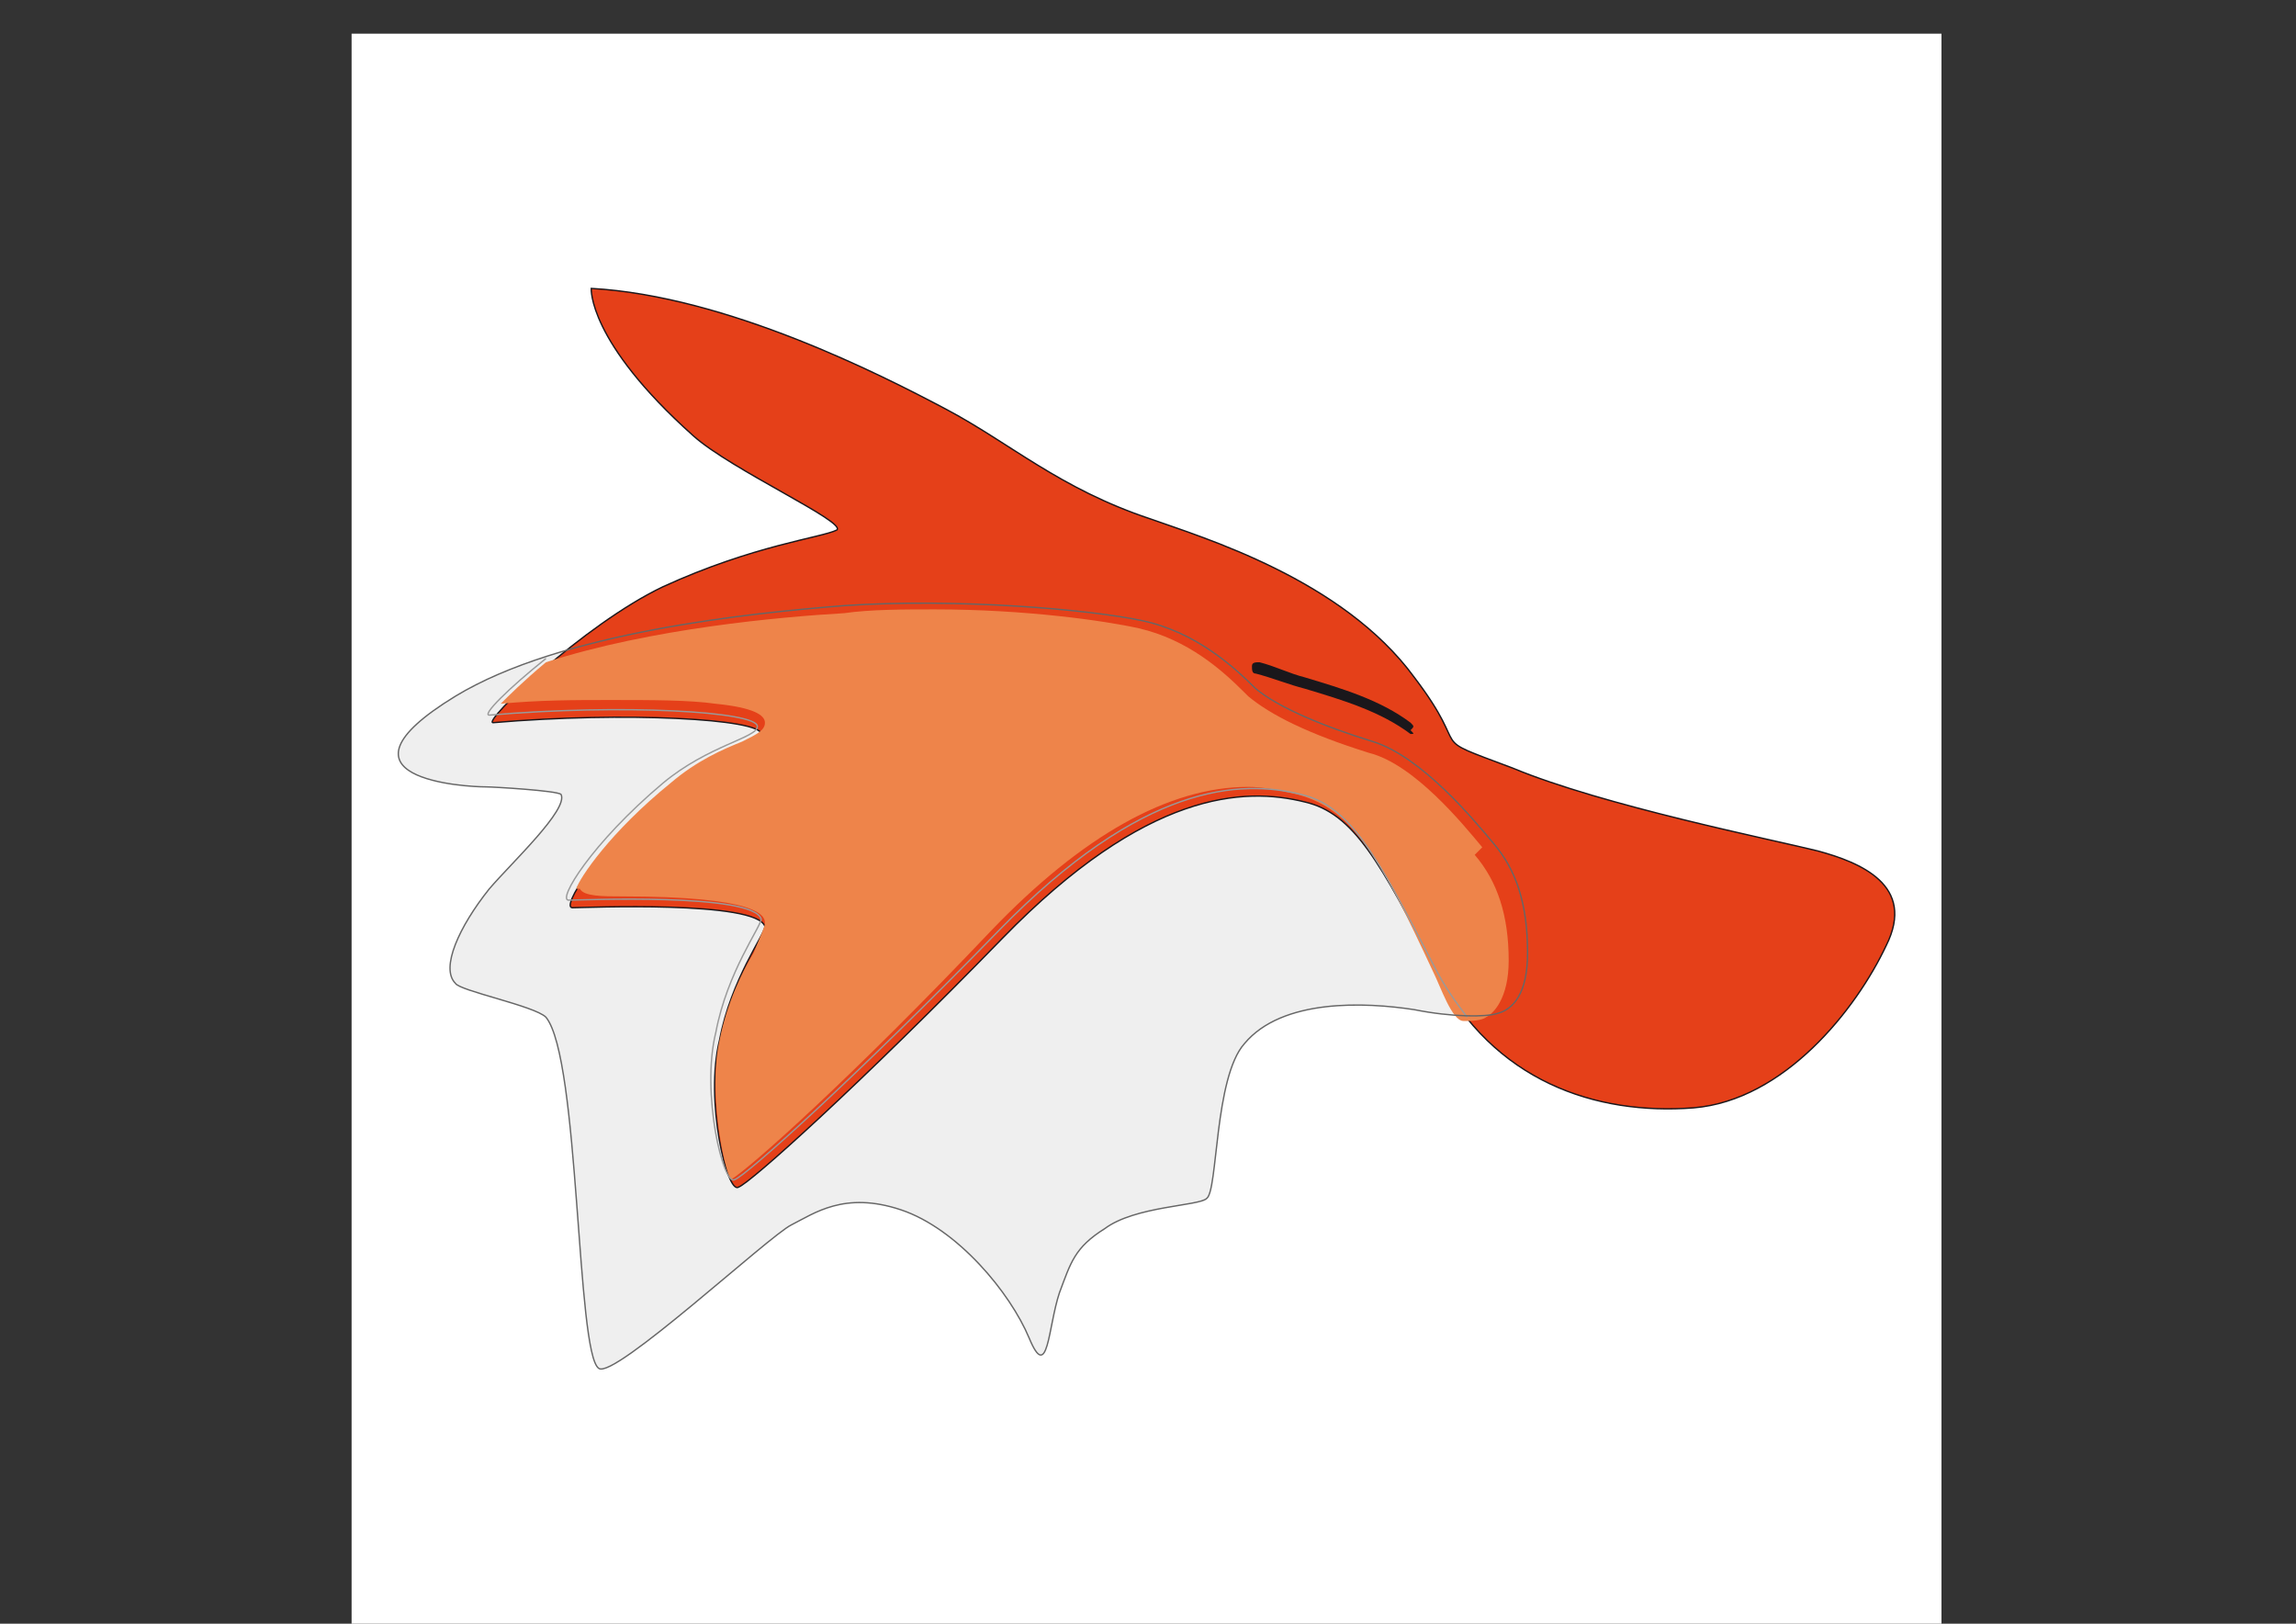
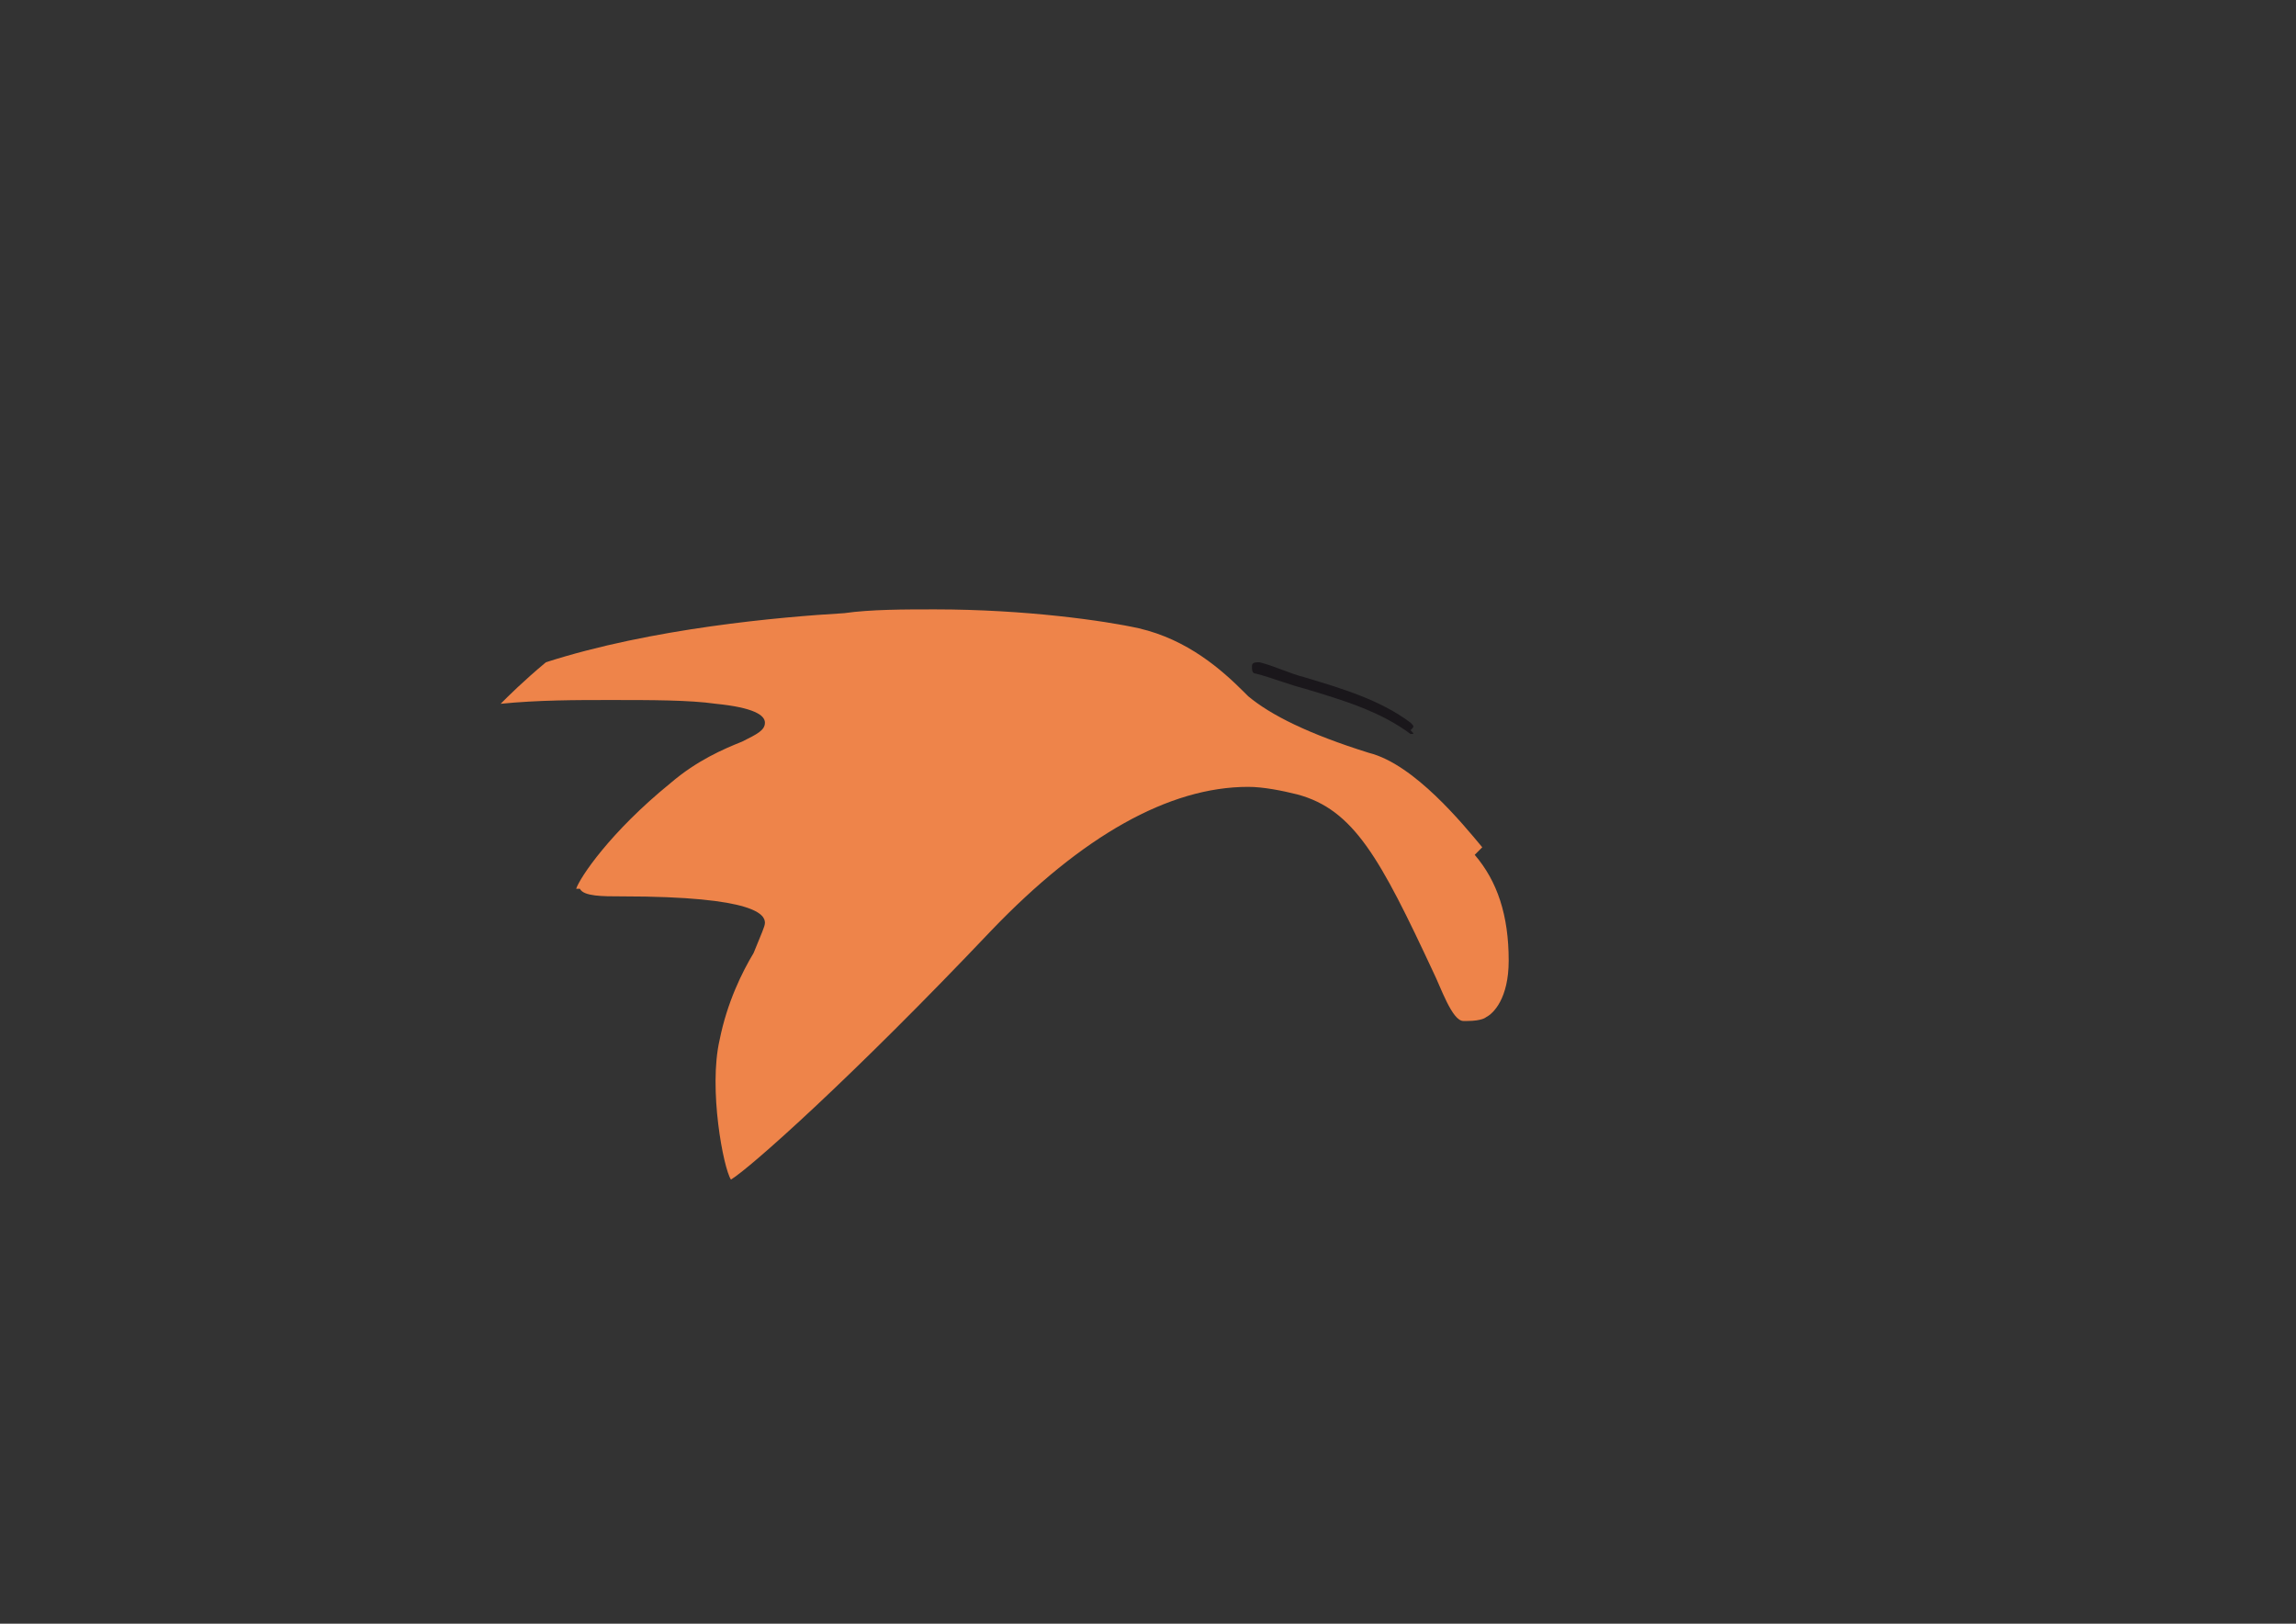
<svg xmlns="http://www.w3.org/2000/svg" version="1.1" id="Ebene_1" x="0px" y="0px" width="841.889px" height="595.281px" viewBox="0 0 841.889 595.281" enable-background="new 0 0 841.889 595.281" xml:space="preserve">
  <rect x="0" y="0" width="841.889" height="595.281" fill="#333333" stroke="none" />
-   <rect x="128.923" y="12.337" fill="#FFFFFF" width="582.969" height="582.97" />
  <g>
-     <path opacity="0.6" fill="#E5E4E4" enable-background="new    " d="M560.124,349.389c0-17.997-4.153-30.456-12.459-40.147   c-6.922-8.306-26.304-31.84-44.3-37.377c-17.997-5.537-34.609-12.459-42.916-19.381c-8.306-8.307-22.149-20.766-41.532-24.919   c-19.381-4.153-67.834-8.307-109.365-5.537c-34.609,2.769-103.828,9.69-142.59,33.225c-49.838,30.456,4.152,33.225,11.074,33.225   c2.77,0,26.304,1.385,27.688,2.769c2.77,5.538-17.996,24.918-26.303,34.61c-11.075,13.844-17.997,29.071-12.459,34.609   c1.384,2.769,29.071,8.306,33.225,12.459c12.459,15.228,11.075,123.209,19.381,128.746c5.538,4.153,62.297-48.452,70.604-52.605   c8.306-4.153,19.381-12.46,40.146-5.538s40.146,30.457,47.068,47.069s6.922-4.153,11.075-16.612   c4.153-11.075,5.538-16.613,16.612-23.535c11.075-8.306,34.61-8.306,37.378-11.074c4.153-2.77,2.77-44.301,13.844-56.76   c13.844-16.612,44.3-15.228,62.297-12.459c13.844,2.769,26.304,2.769,30.456,1.384   C554.587,370.155,560.124,364.617,560.124,349.389z" />
-     <path fill="#E54019" stroke="#1A171B" stroke-width="0.5" d="M216.8,105.74c49.838,2.77,106.597,31.841,130.131,44.3   c23.535,12.46,41.531,29.072,74.757,40.147c19.381,6.922,70.603,22.149,96.905,58.144c22.15,29.071,2.769,20.766,35.994,33.225   c33.225,13.844,95.521,26.303,112.134,30.456c15.229,4.153,35.994,12.46,24.919,34.61c-11.075,23.534-37.378,56.759-70.604,59.527   c-35.993,2.769-73.371-9.69-94.137-49.837c-20.766-40.147-30.456-58.145-48.453-62.296c-22.15-5.538-58.144-4.153-110.75,49.836   c-52.605,53.991-92.753,89.984-96.906,91.369c-4.152,2.769-12.459-31.841-6.922-53.99c4.153-22.15,16.613-38.763,16.613-41.531   c-2.77-9.691-66.45-6.922-70.604-6.922s8.307-20.767,34.609-42.916c16.612-13.844,34.609-16.612,34.609-20.766   c0-5.538-49.837-8.307-98.29-4.153c-4.153,0,33.225-35.993,62.297-49.837c33.225-15.229,58.144-17.997,63.681-20.766   c4.153-2.77-38.763-22.15-52.606-34.609C215.416,125.121,216.8,105.74,216.8,105.74z" />
    <path fill="#EE844A" d="M227.875,328.624c49.837,0,52.606,6.922,52.606,9.69c0,1.385-1.385,4.153-4.153,11.075   c-4.153,6.922-9.69,17.997-12.46,31.84c-4.152,17.997,1.385,47.069,4.153,51.223c6.922-4.153,44.3-37.379,95.522-91.369   c33.225-34.609,65.065-52.606,94.137-52.606c5.537,0,12.459,1.385,17.997,2.769c20.766,5.538,30.456,23.535,49.837,65.066   c2.769,5.537,6.922,17.996,11.075,17.996c0,0,0,0,1.385,0c5.537,0,6.922-1.384,6.922-1.384c2.769-1.385,8.306-6.922,8.306-20.766   c0-16.612-4.153-29.072-12.459-38.763l2.769-2.769c-6.922-8.307-24.919-30.456-41.531-34.609   c-22.15-6.922-35.993-13.844-44.3-20.766l-1.385-1.385c-8.306-8.306-20.766-19.381-38.762-23.534   c-12.46-2.769-41.531-6.922-74.756-6.922c-11.075,0-23.535,0-33.226,1.385c-23.534,1.384-70.603,5.537-109.365,17.997   c-8.307,6.921-13.844,12.459-16.612,15.228c13.844-1.385,27.688-1.385,40.146-1.385c15.229,0,29.072,0,38.763,1.385   c13.844,1.385,17.997,4.153,17.997,6.922s-2.77,4.153-8.307,6.922c-6.922,2.769-16.612,6.922-26.303,15.229   c-22.15,17.996-33.226,34.609-34.609,38.762h1.384C214.031,328.624,220.953,328.624,227.875,328.624z" />
    <path fill="#1A171B" d="M517.209,269.096L517.209,269.096c-11.075-8.307-24.919-12.46-38.763-16.612   c-5.537-1.385-12.459-4.153-17.997-5.538c-1.384,0-1.384-1.384-1.384-2.769s1.384-1.385,2.769-1.385   c5.537,1.385,11.075,4.153,16.612,5.538c13.844,4.153,27.688,8.306,38.763,16.612c1.384,1.385,1.384,1.385,0,2.769   C518.593,269.096,518.593,269.096,517.209,269.096z" />
-     <path fill="none" stroke="#999999" stroke-width="0.5" d="M537.975,372.924c-4.153-5.537-8.307-11.075-12.46-19.381   c-20.766-40.147-30.456-58.144-48.453-62.297c-22.149-5.537-58.144-4.152-110.75,49.837c-52.606,53.99-92.753,89.984-96.906,91.369   c-4.153,2.769-12.459-31.841-6.922-53.991c4.153-22.149,16.612-38.762,16.612-41.531c-2.769-9.69-66.45-6.922-70.603-6.922   c-4.153,0,8.306-20.766,34.609-42.915c16.612-13.844,34.608-16.613,34.608-20.766c0-5.538-49.837-8.307-98.29-4.153   c-2.769,0,6.922-9.69,20.766-20.766" />
-     <path fill="none" stroke="#666666" stroke-width="0.5" d="M560.124,349.389c0-17.997-4.153-30.456-12.459-40.147   c-6.922-8.306-26.304-31.84-44.3-37.377c-17.997-5.537-34.609-12.459-42.916-19.381c-8.306-8.307-22.149-20.766-41.532-24.919   c-19.381-4.153-67.834-8.307-109.365-5.537c-34.609,2.769-103.828,9.69-142.59,33.225c-49.838,30.456,4.152,33.225,11.074,33.225   c2.77,0,26.304,1.385,27.688,2.769c2.77,5.538-17.996,24.918-26.303,34.61c-11.075,13.844-17.997,29.071-12.459,34.609   c1.384,2.769,29.071,8.306,33.225,12.459c12.459,15.228,11.075,123.209,19.381,128.746c5.538,4.153,62.297-48.452,70.604-52.605   c8.306-4.153,19.381-12.46,40.146-5.538s40.146,30.457,47.068,47.069s6.922-4.153,11.075-16.612   c4.153-11.075,5.538-16.613,16.612-23.535c11.075-8.306,34.61-8.306,37.378-11.074c4.153-2.77,2.77-44.301,13.844-56.76   c13.844-16.612,44.3-15.228,62.297-12.459c13.844,2.769,26.304,2.769,30.456,1.384   C554.587,370.155,560.124,364.617,560.124,349.389z" />
  </g>
</svg>